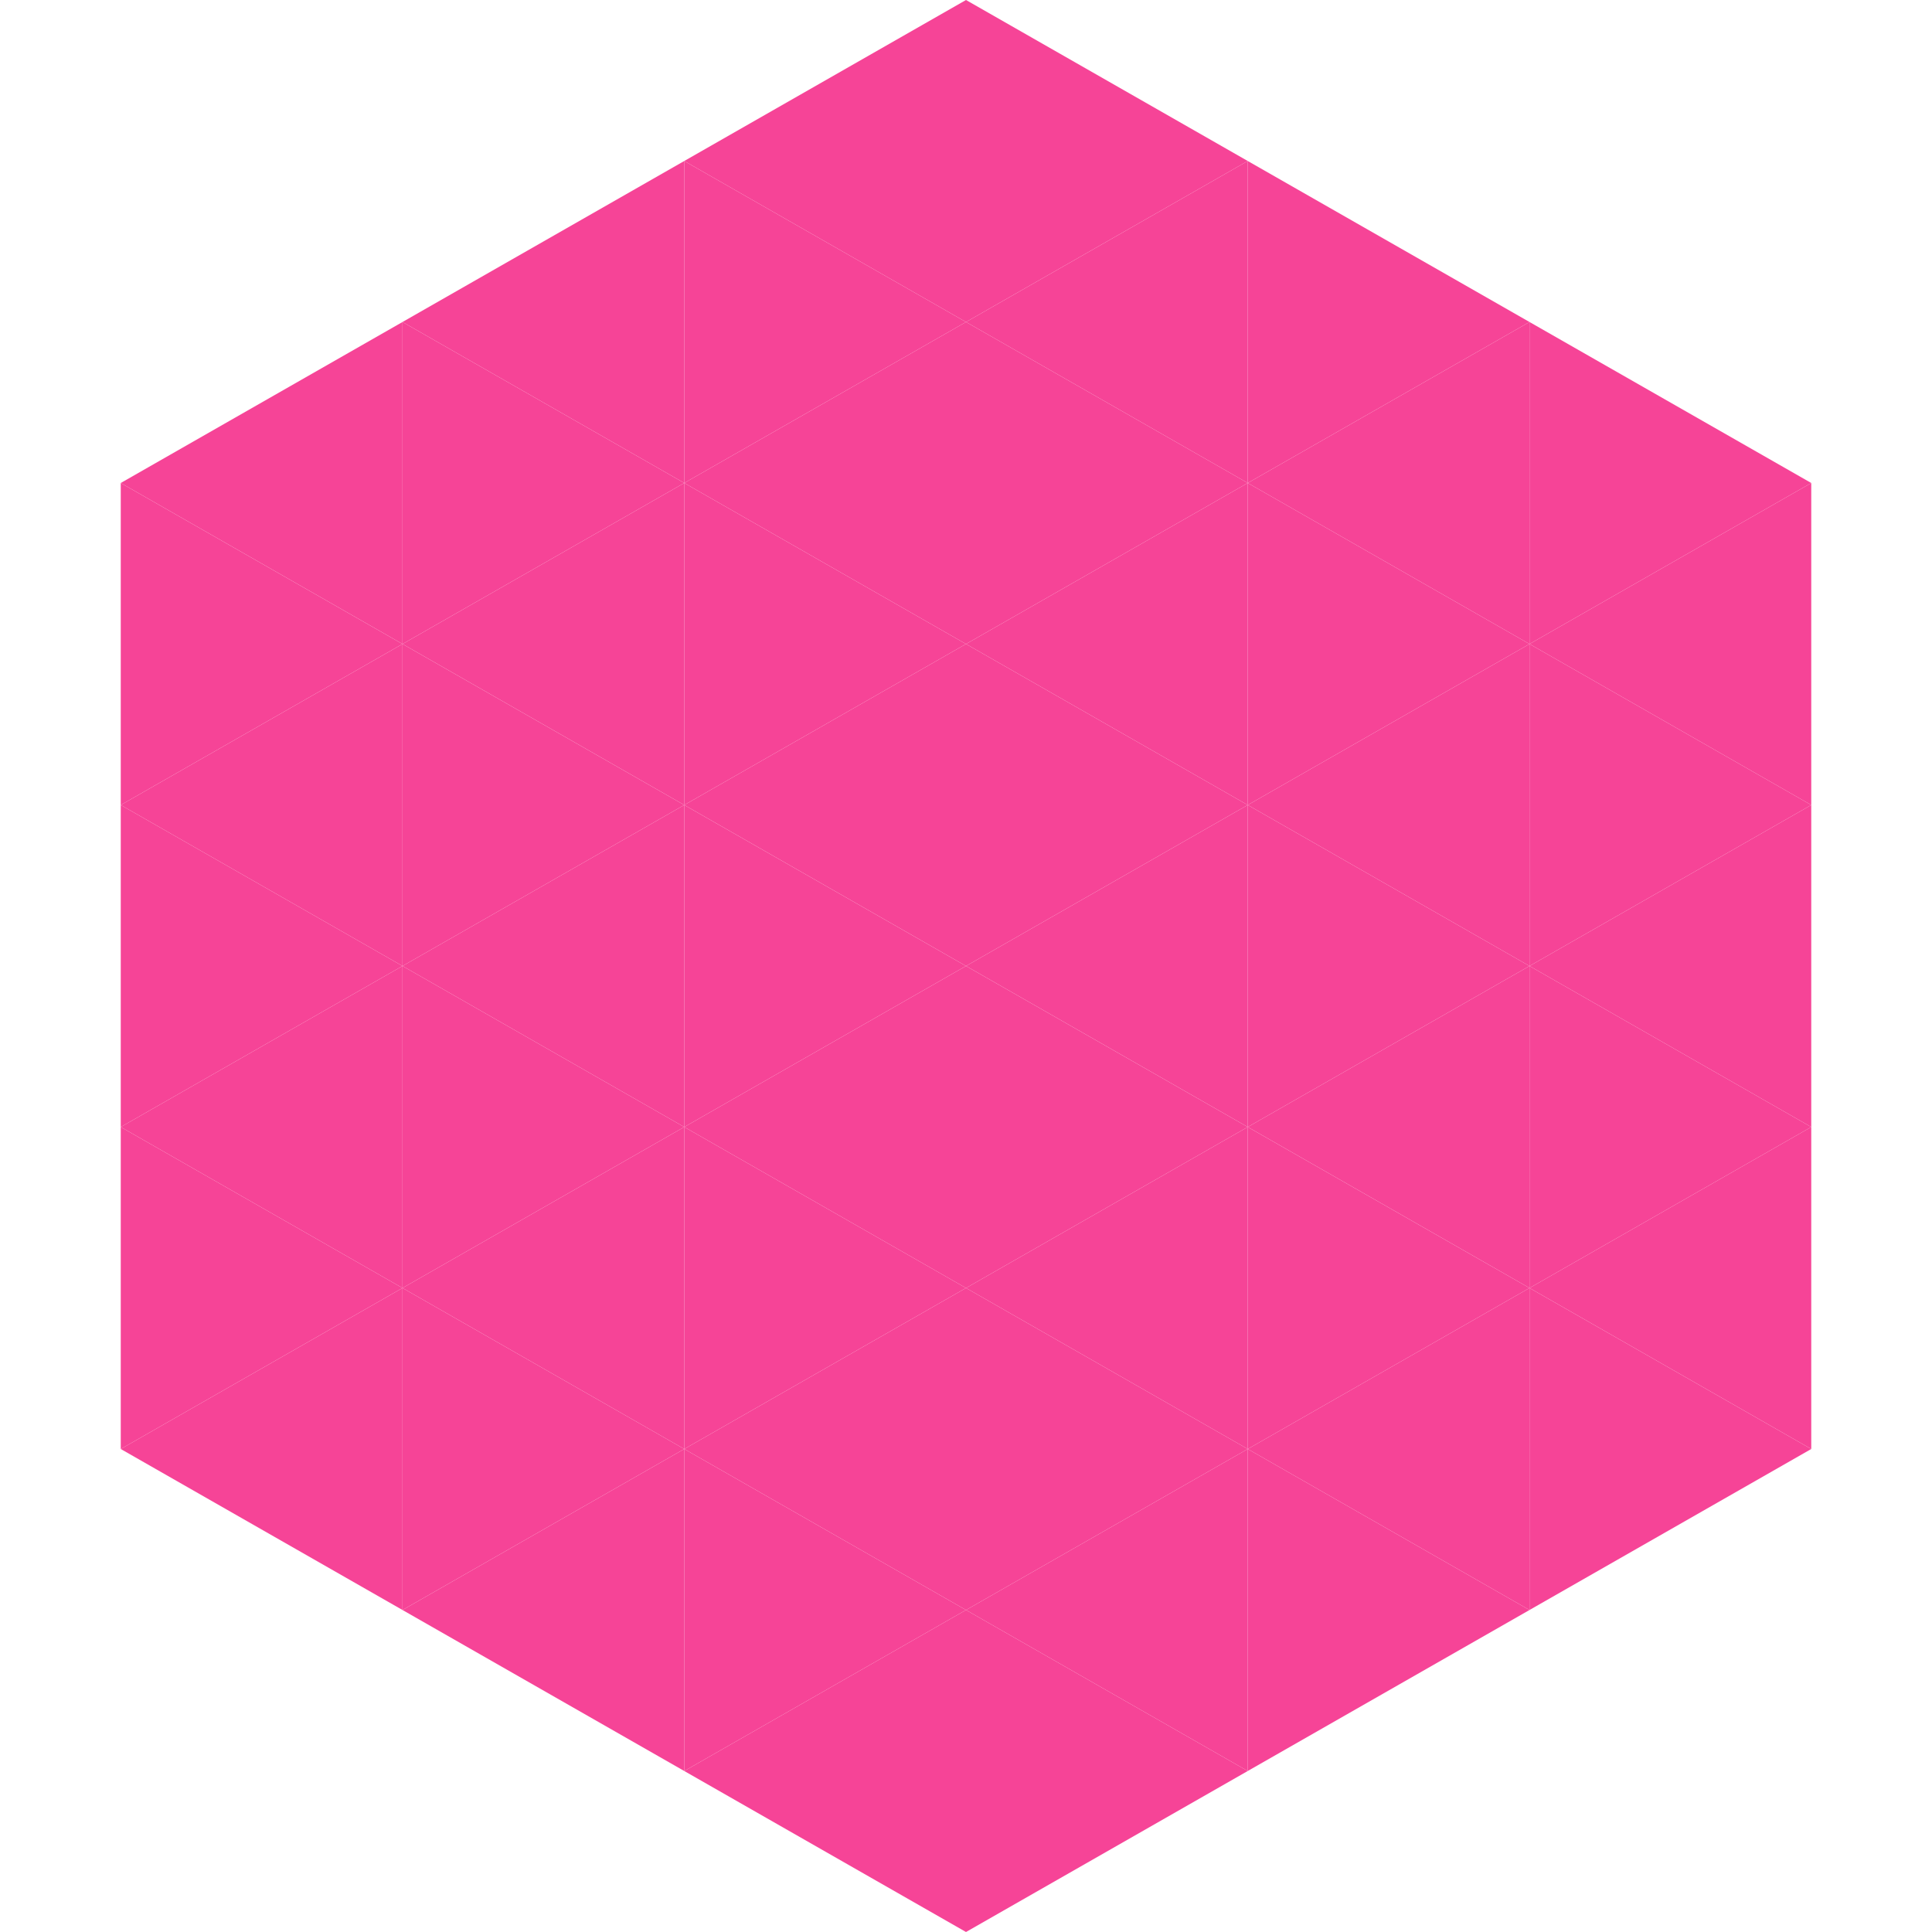
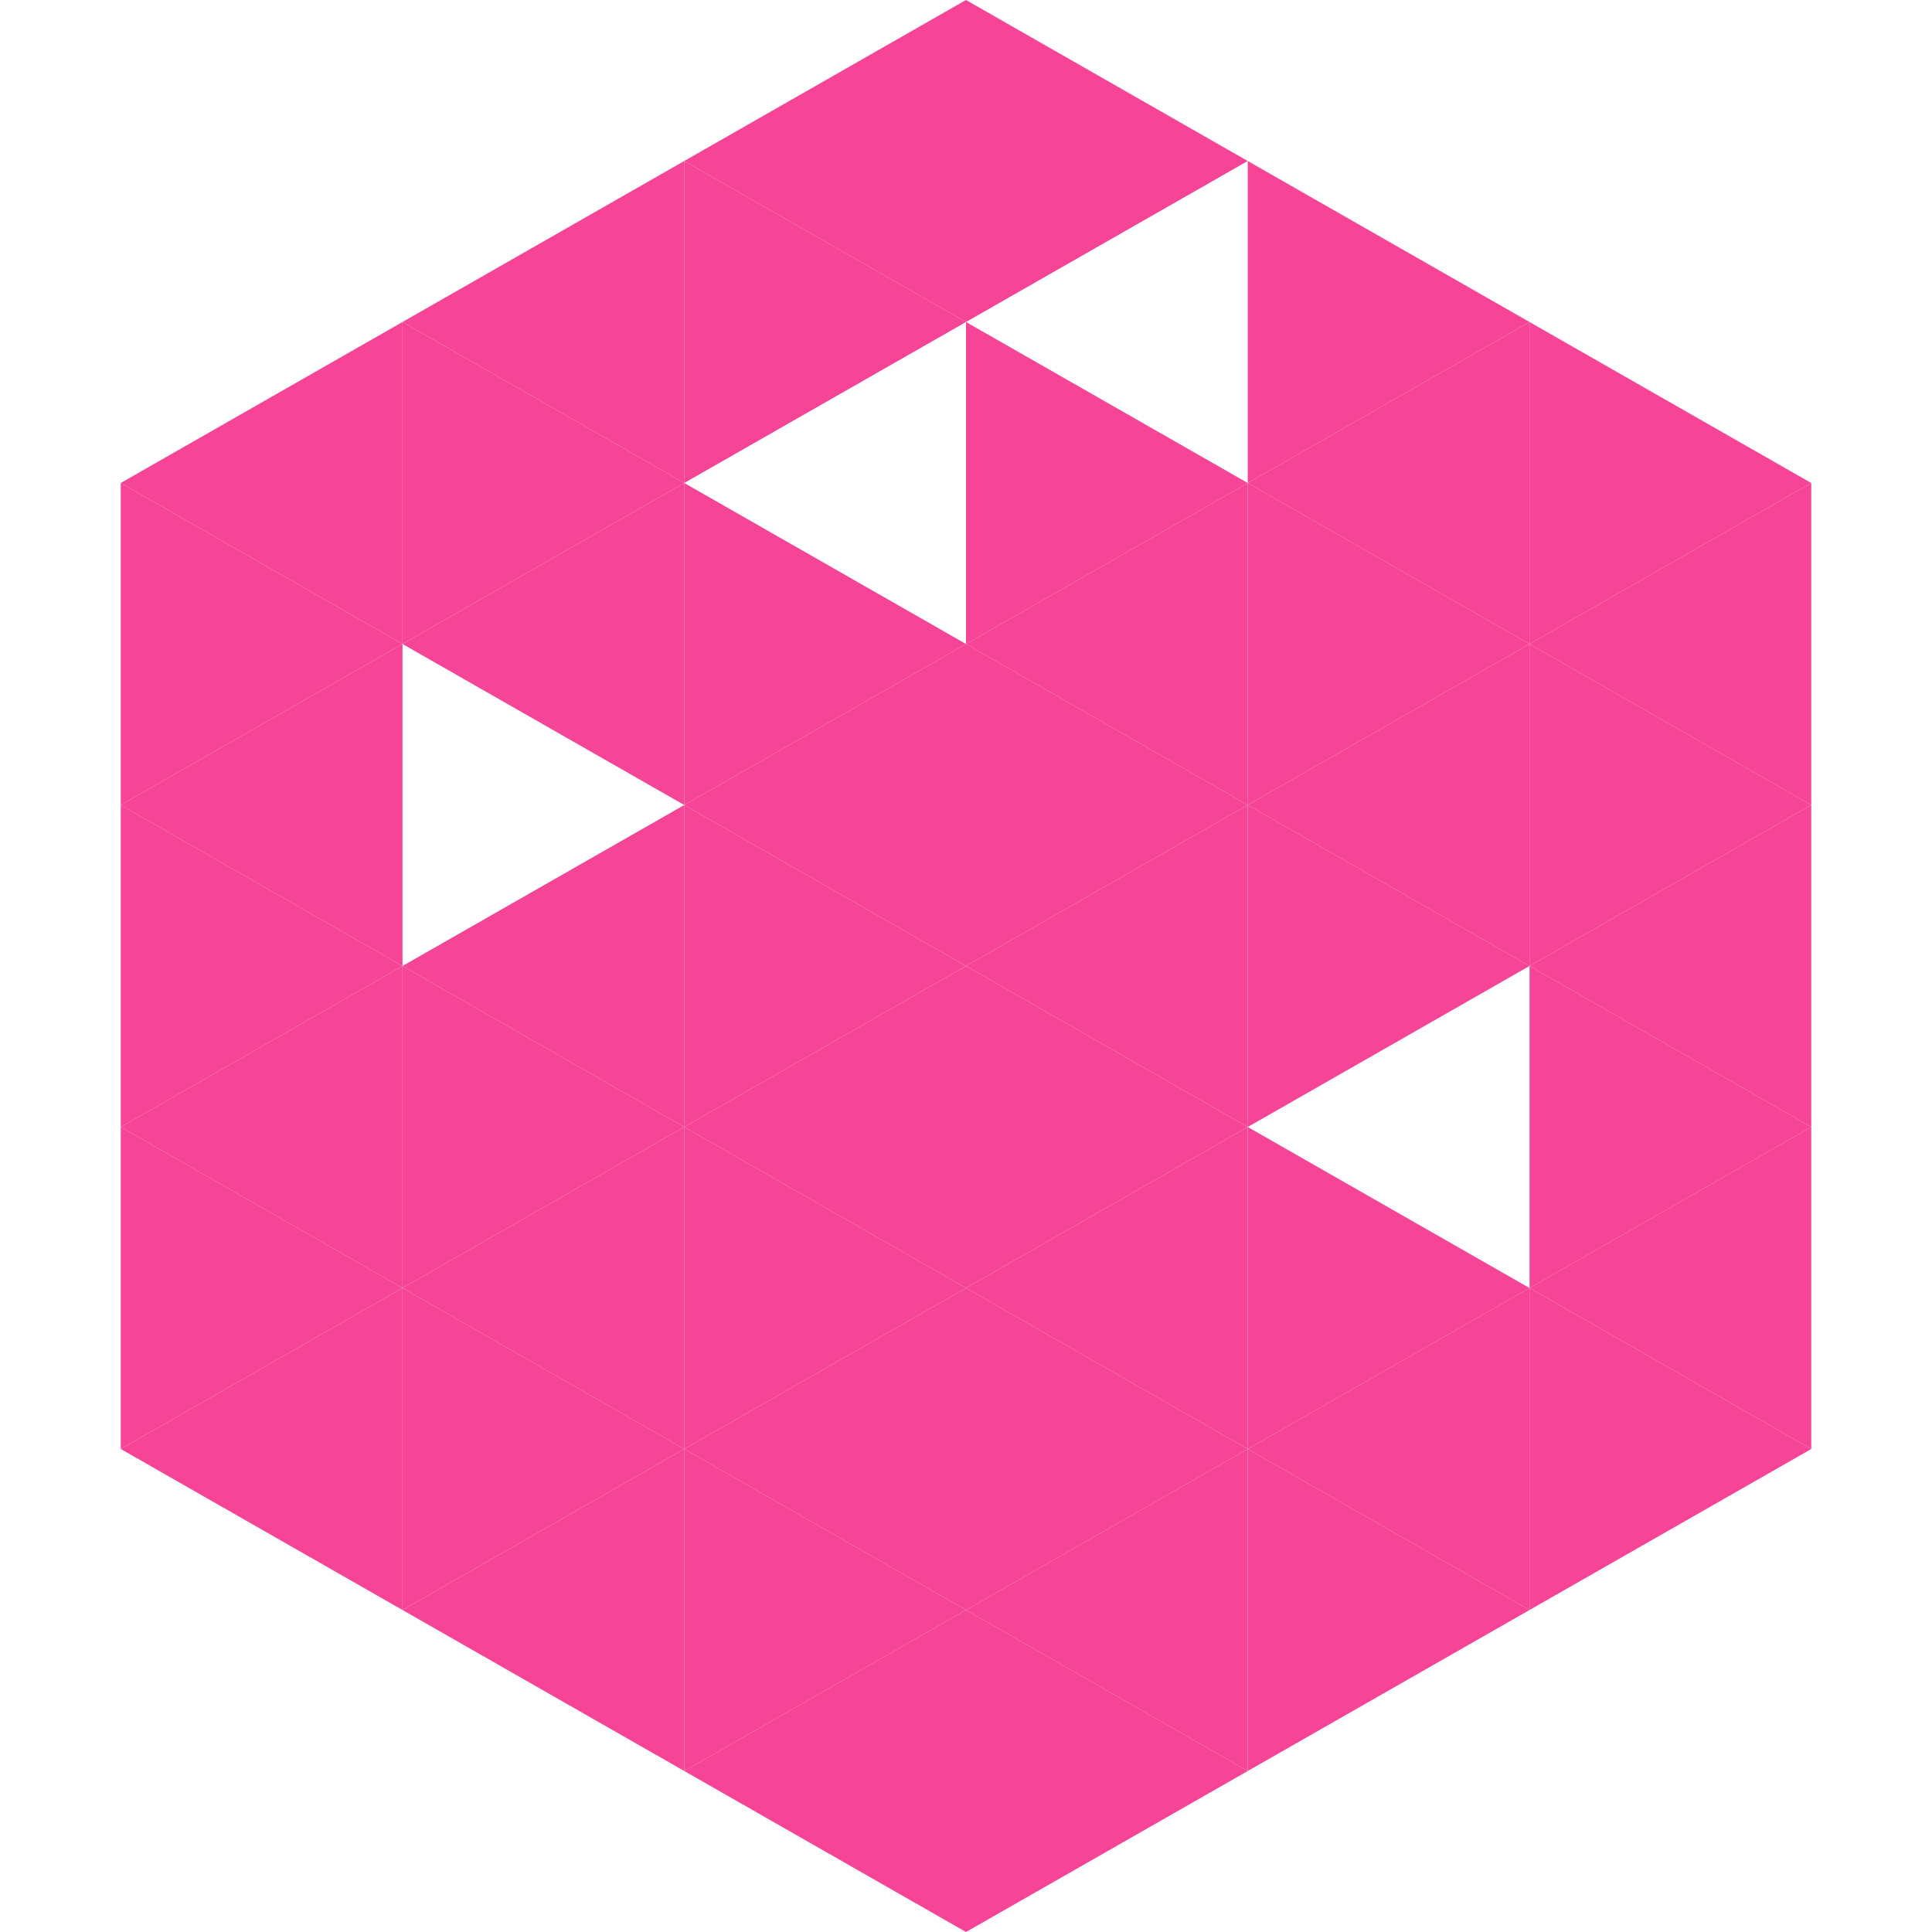
<svg xmlns="http://www.w3.org/2000/svg" width="240" height="240">
  <polygon points="50,40 15,60 50,80" style="fill:rgb(246,68,151)" />
  <polygon points="190,40 225,60 190,80" style="fill:rgb(246,68,151)" />
  <polygon points="15,60 50,80 15,100" style="fill:rgb(246,68,151)" />
  <polygon points="225,60 190,80 225,100" style="fill:rgb(246,68,151)" />
  <polygon points="50,80 15,100 50,120" style="fill:rgb(246,68,151)" />
  <polygon points="190,80 225,100 190,120" style="fill:rgb(246,68,151)" />
  <polygon points="15,100 50,120 15,140" style="fill:rgb(246,68,151)" />
  <polygon points="225,100 190,120 225,140" style="fill:rgb(246,68,151)" />
  <polygon points="50,120 15,140 50,160" style="fill:rgb(246,68,151)" />
  <polygon points="190,120 225,140 190,160" style="fill:rgb(246,68,151)" />
  <polygon points="15,140 50,160 15,180" style="fill:rgb(246,68,151)" />
  <polygon points="225,140 190,160 225,180" style="fill:rgb(246,68,151)" />
  <polygon points="50,160 15,180 50,200" style="fill:rgb(246,68,151)" />
  <polygon points="190,160 225,180 190,200" style="fill:rgb(246,68,151)" />
  <polygon points="15,180 50,200 15,220" style="fill:rgb(255,255,255); fill-opacity:0" />
  <polygon points="225,180 190,200 225,220" style="fill:rgb(255,255,255); fill-opacity:0" />
  <polygon points="50,0 85,20 50,40" style="fill:rgb(255,255,255); fill-opacity:0" />
  <polygon points="190,0 155,20 190,40" style="fill:rgb(255,255,255); fill-opacity:0" />
  <polygon points="85,20 50,40 85,60" style="fill:rgb(246,68,151)" />
  <polygon points="155,20 190,40 155,60" style="fill:rgb(246,68,151)" />
  <polygon points="50,40 85,60 50,80" style="fill:rgb(246,68,151)" />
  <polygon points="190,40 155,60 190,80" style="fill:rgb(246,68,151)" />
  <polygon points="85,60 50,80 85,100" style="fill:rgb(246,68,151)" />
  <polygon points="155,60 190,80 155,100" style="fill:rgb(246,68,151)" />
-   <polygon points="50,80 85,100 50,120" style="fill:rgb(246,68,151)" />
  <polygon points="190,80 155,100 190,120" style="fill:rgb(246,68,151)" />
  <polygon points="85,100 50,120 85,140" style="fill:rgb(246,68,151)" />
  <polygon points="155,100 190,120 155,140" style="fill:rgb(246,68,151)" />
  <polygon points="50,120 85,140 50,160" style="fill:rgb(246,68,151)" />
-   <polygon points="190,120 155,140 190,160" style="fill:rgb(246,68,151)" />
  <polygon points="85,140 50,160 85,180" style="fill:rgb(246,68,151)" />
  <polygon points="155,140 190,160 155,180" style="fill:rgb(246,68,151)" />
  <polygon points="50,160 85,180 50,200" style="fill:rgb(246,68,151)" />
  <polygon points="190,160 155,180 190,200" style="fill:rgb(246,68,151)" />
  <polygon points="85,180 50,200 85,220" style="fill:rgb(246,68,151)" />
  <polygon points="155,180 190,200 155,220" style="fill:rgb(246,68,151)" />
  <polygon points="120,0 85,20 120,40" style="fill:rgb(246,68,151)" />
  <polygon points="120,0 155,20 120,40" style="fill:rgb(246,68,151)" />
  <polygon points="85,20 120,40 85,60" style="fill:rgb(246,68,151)" />
-   <polygon points="155,20 120,40 155,60" style="fill:rgb(246,68,151)" />
-   <polygon points="120,40 85,60 120,80" style="fill:rgb(246,68,151)" />
  <polygon points="120,40 155,60 120,80" style="fill:rgb(246,68,151)" />
  <polygon points="85,60 120,80 85,100" style="fill:rgb(246,68,151)" />
  <polygon points="155,60 120,80 155,100" style="fill:rgb(246,68,151)" />
  <polygon points="120,80 85,100 120,120" style="fill:rgb(246,68,151)" />
  <polygon points="120,80 155,100 120,120" style="fill:rgb(246,68,151)" />
  <polygon points="85,100 120,120 85,140" style="fill:rgb(246,68,151)" />
  <polygon points="155,100 120,120 155,140" style="fill:rgb(246,68,151)" />
  <polygon points="120,120 85,140 120,160" style="fill:rgb(246,68,151)" />
  <polygon points="120,120 155,140 120,160" style="fill:rgb(246,68,151)" />
  <polygon points="85,140 120,160 85,180" style="fill:rgb(246,68,151)" />
  <polygon points="155,140 120,160 155,180" style="fill:rgb(246,68,151)" />
  <polygon points="120,160 85,180 120,200" style="fill:rgb(246,68,151)" />
  <polygon points="120,160 155,180 120,200" style="fill:rgb(246,68,151)" />
  <polygon points="85,180 120,200 85,220" style="fill:rgb(246,68,151)" />
  <polygon points="155,180 120,200 155,220" style="fill:rgb(246,68,151)" />
  <polygon points="120,200 85,220 120,240" style="fill:rgb(246,68,151)" />
  <polygon points="120,200 155,220 120,240" style="fill:rgb(246,68,151)" />
  <polygon points="85,220 120,240 85,260" style="fill:rgb(255,255,255); fill-opacity:0" />
  <polygon points="155,220 120,240 155,260" style="fill:rgb(255,255,255); fill-opacity:0" />
</svg>